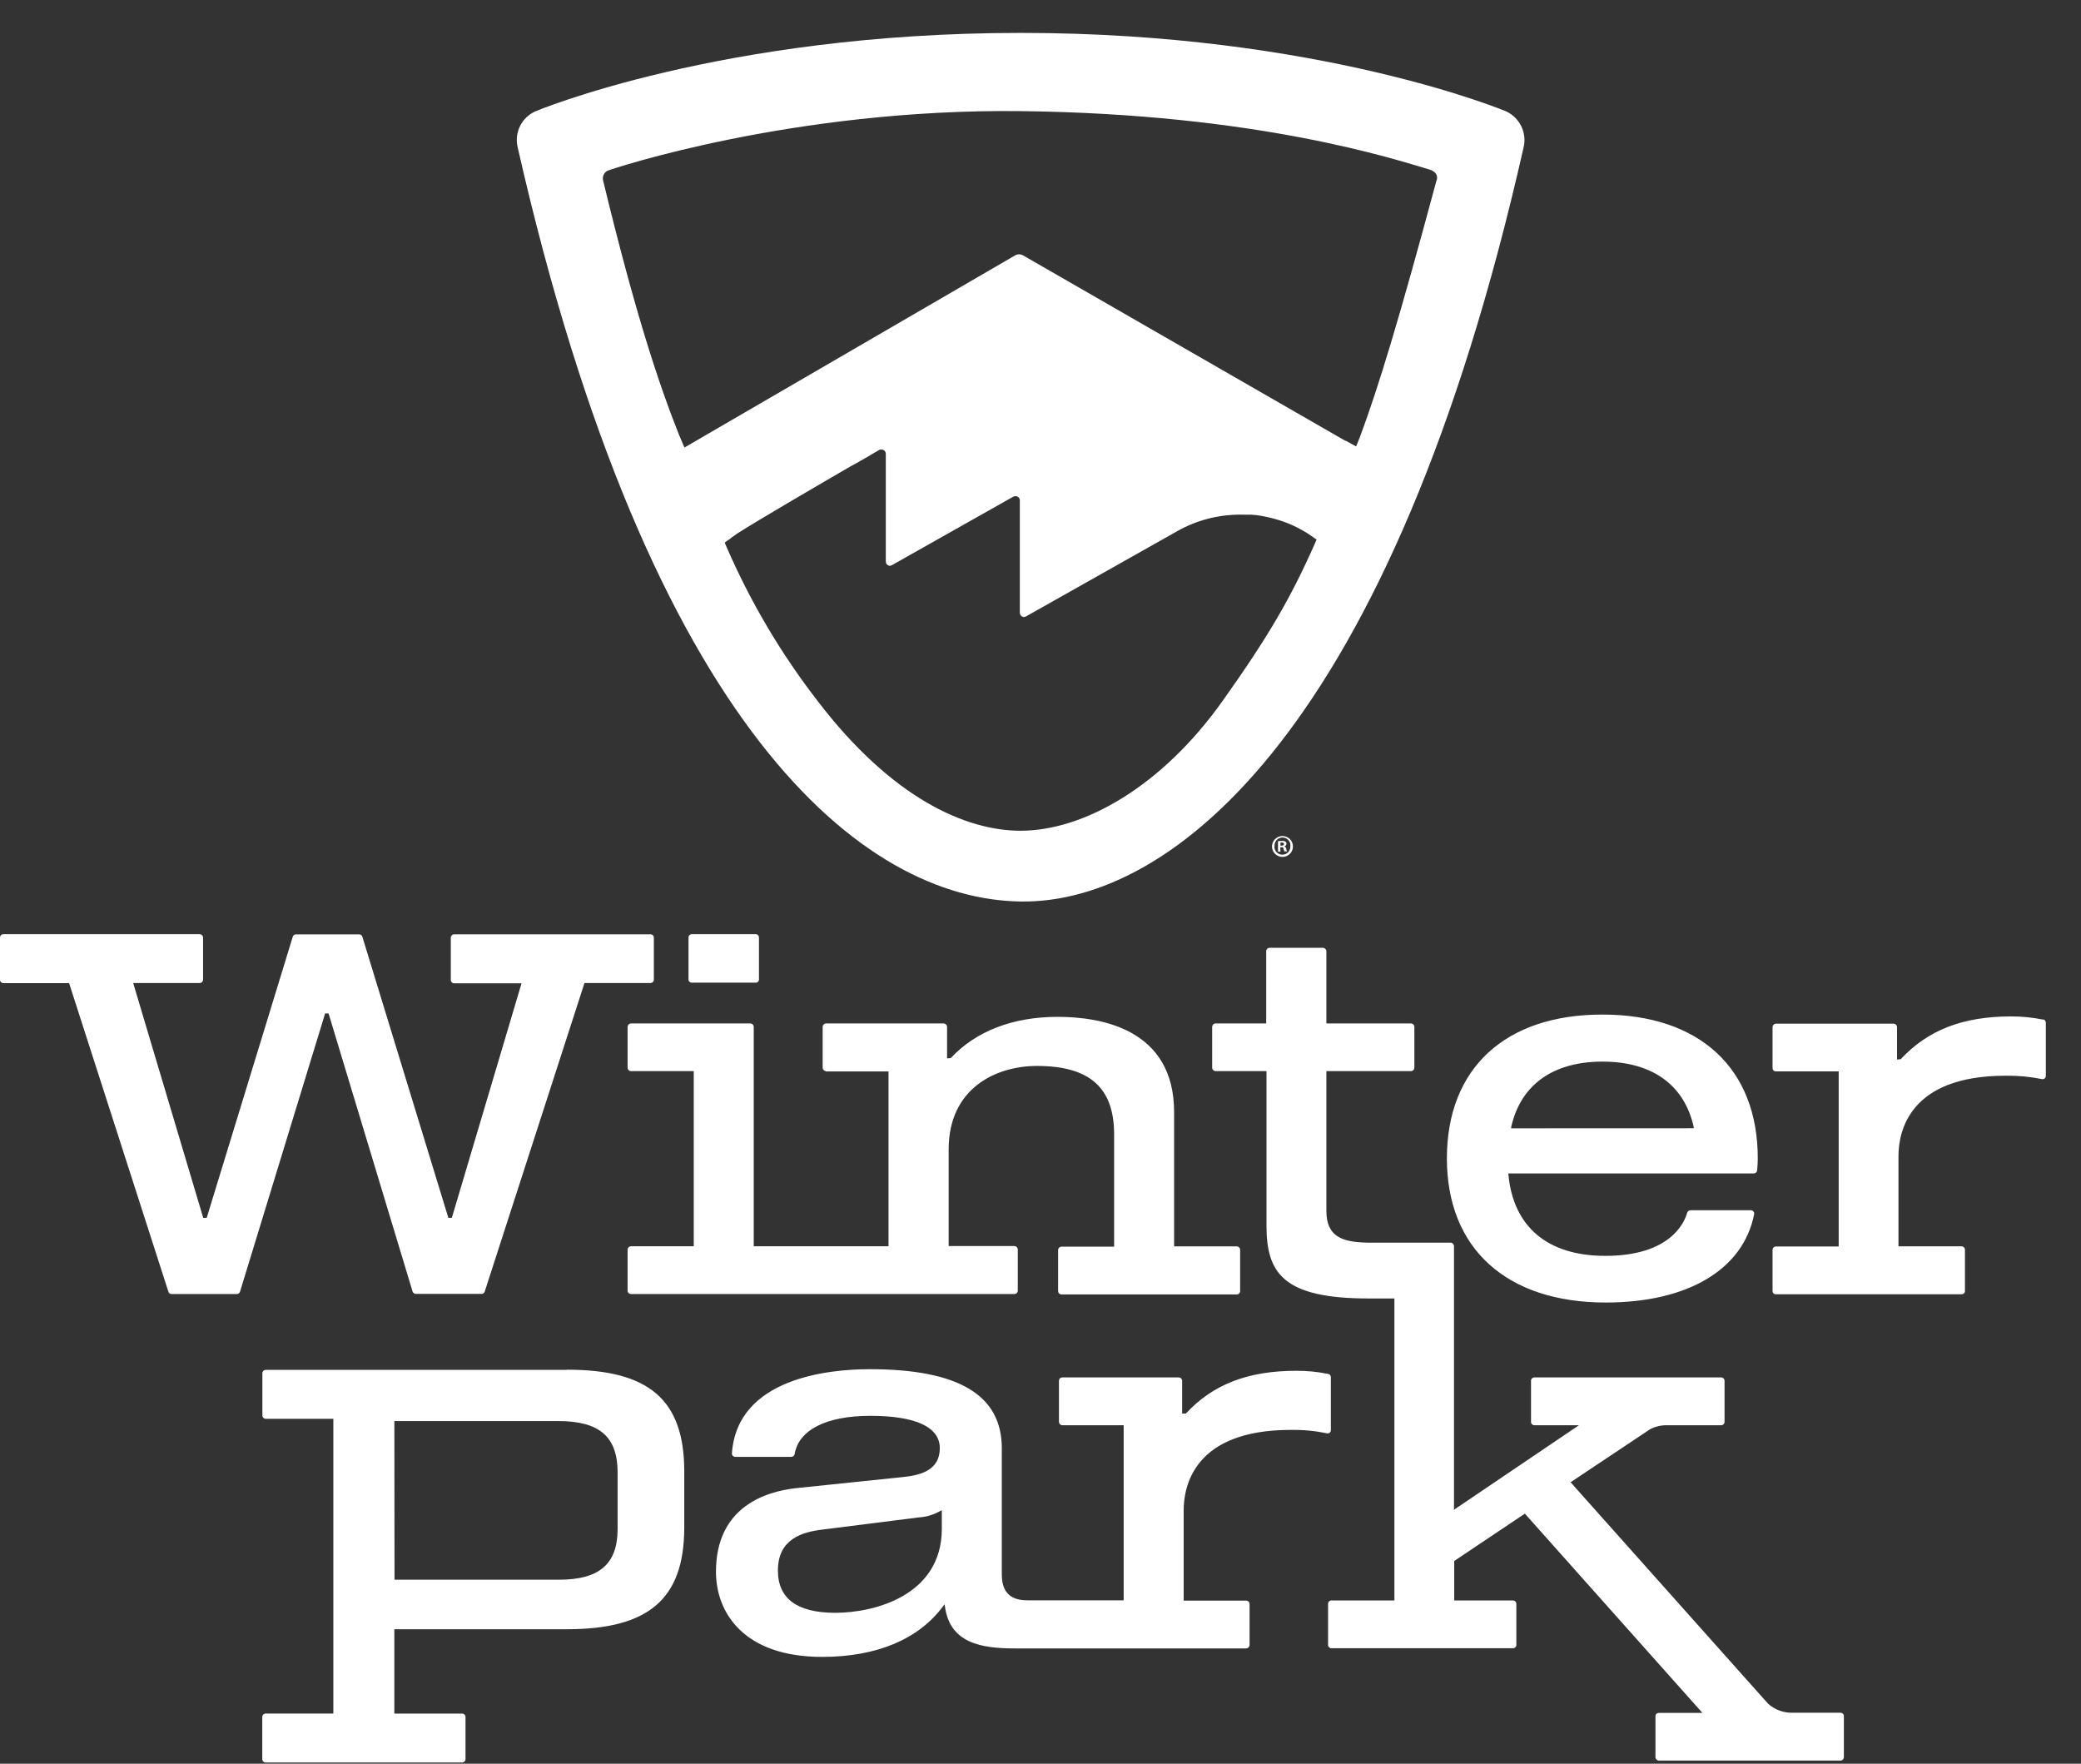
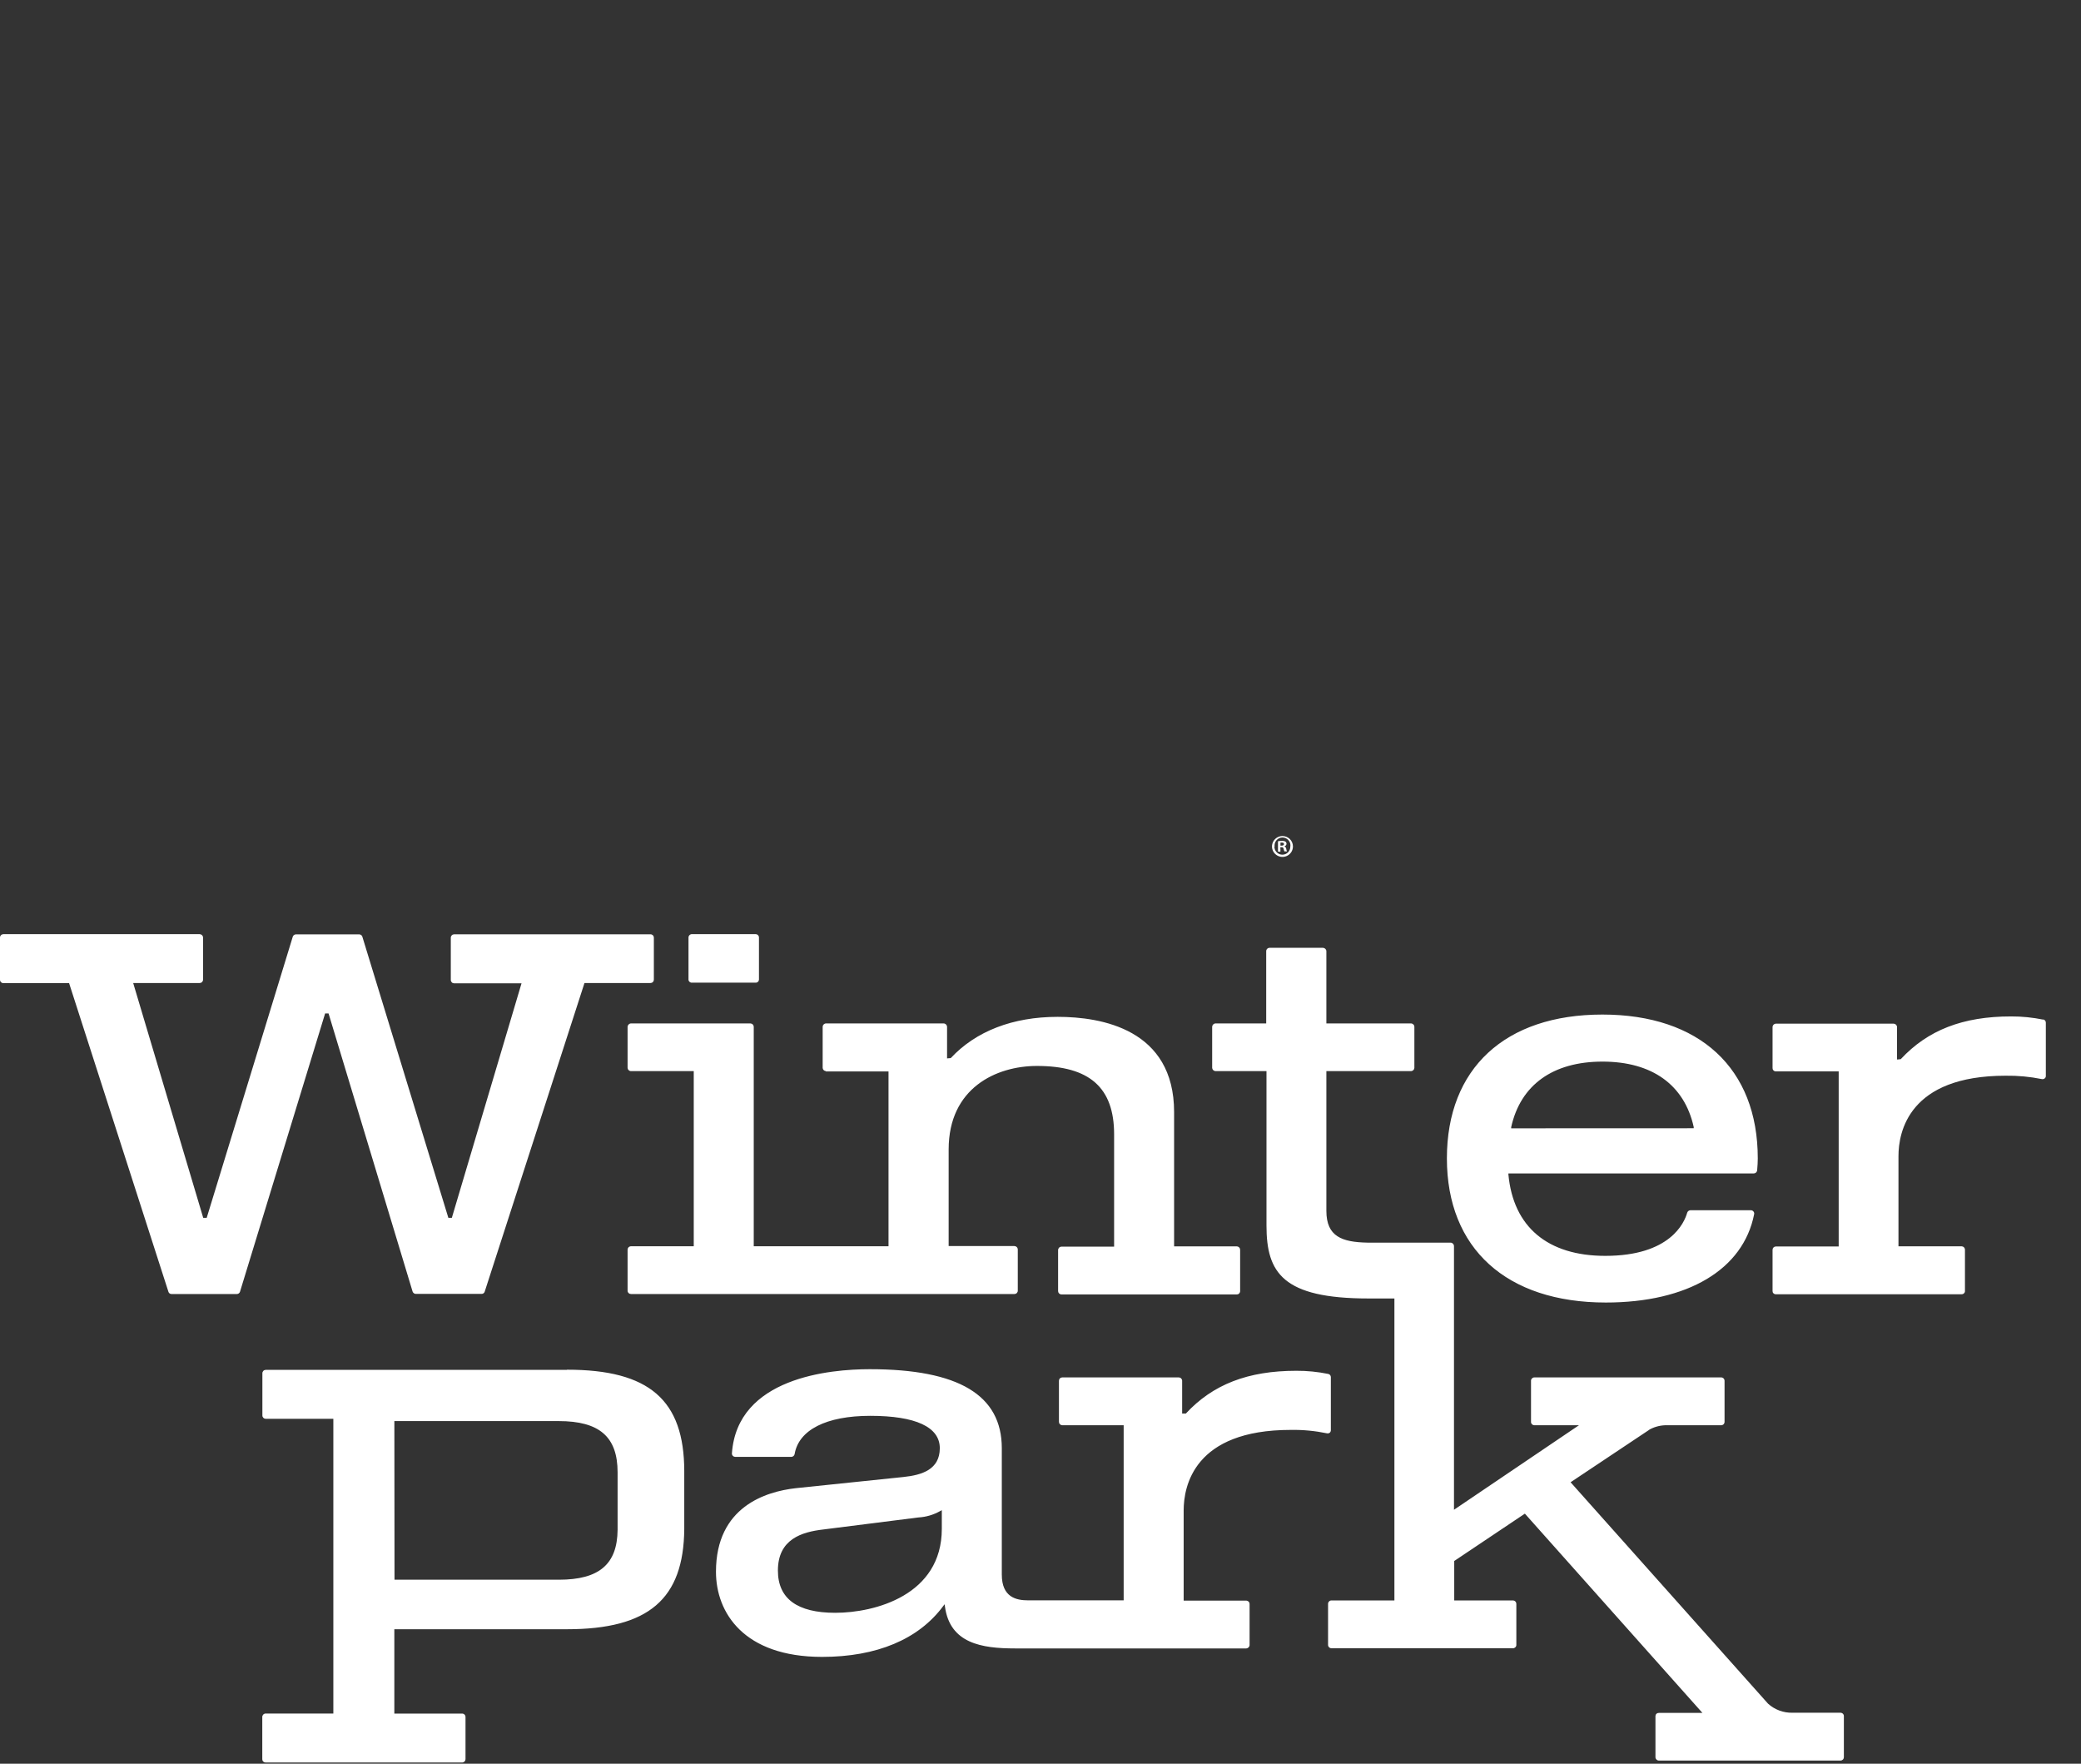
<svg xmlns="http://www.w3.org/2000/svg" width="59" height="50" viewBox="0 0 59 50" fill="none">
  <rect x="0" y="0" width="59" height="50" fill="#333333" stroke="none" />
  <path d="M9.315 28.73L11.698 36.616C11.705 36.635 11.717 36.651 11.733 36.662C11.748 36.674 11.767 36.681 11.787 36.681H13.655C13.674 36.682 13.693 36.676 13.709 36.664C13.725 36.653 13.736 36.637 13.742 36.618L16.571 27.868H18.442C18.467 27.868 18.491 27.859 18.509 27.841C18.527 27.824 18.537 27.801 18.538 27.776V26.578C18.537 26.553 18.527 26.53 18.509 26.513C18.491 26.496 18.467 26.486 18.442 26.487H12.874C12.849 26.488 12.825 26.498 12.808 26.516C12.791 26.534 12.781 26.558 12.781 26.583V27.781C12.781 27.806 12.791 27.83 12.808 27.848C12.825 27.866 12.849 27.876 12.874 27.877H14.786L12.81 34.526H12.712L10.273 26.554C10.267 26.536 10.256 26.52 10.241 26.509C10.226 26.497 10.208 26.49 10.189 26.489H8.39C8.37 26.489 8.351 26.495 8.335 26.507C8.319 26.519 8.307 26.535 8.301 26.554L5.86 34.526H5.762L3.776 27.868H5.664C5.689 27.867 5.713 27.857 5.73 27.839C5.747 27.821 5.757 27.797 5.757 27.773V26.574C5.756 26.55 5.746 26.528 5.728 26.511C5.711 26.494 5.688 26.484 5.664 26.483H0.093C0.068 26.484 0.045 26.494 0.028 26.512C0.01 26.53 0 26.553 1.22208e-09 26.578V27.776C-2.03479e-06 27.789 0.003 27.801 0.007 27.813C0.012 27.825 0.02 27.835 0.029 27.844C0.038 27.853 0.049 27.86 0.061 27.865C0.072 27.87 0.085 27.872 0.098 27.872H1.959L4.775 36.621C4.781 36.64 4.792 36.657 4.808 36.668C4.824 36.68 4.843 36.685 4.863 36.685H6.715C6.735 36.685 6.754 36.679 6.77 36.667C6.786 36.656 6.798 36.64 6.804 36.621L9.218 28.73H9.315ZM19.614 27.858H21.422C21.434 27.859 21.446 27.857 21.457 27.853C21.468 27.849 21.479 27.843 21.488 27.835C21.497 27.827 21.504 27.818 21.509 27.807C21.514 27.796 21.517 27.784 21.518 27.773V26.574C21.518 26.562 21.515 26.55 21.51 26.538C21.505 26.527 21.498 26.517 21.489 26.508C21.48 26.5 21.47 26.493 21.458 26.488C21.446 26.484 21.434 26.482 21.422 26.482H19.618C19.592 26.482 19.567 26.492 19.549 26.51C19.531 26.528 19.52 26.552 19.52 26.578V27.776C19.522 27.8 19.534 27.822 19.552 27.837C19.57 27.852 19.594 27.86 19.618 27.858H19.614ZM23.413 30.375H25.191V35.331H21.37V29.106C21.369 29.082 21.359 29.059 21.342 29.042C21.325 29.025 21.302 29.015 21.277 29.014H17.891C17.866 29.014 17.842 29.024 17.824 29.041C17.806 29.058 17.795 29.081 17.793 29.106V30.274C17.795 30.298 17.806 30.322 17.824 30.339C17.842 30.356 17.866 30.366 17.891 30.366H19.669V35.331H17.891C17.865 35.331 17.841 35.341 17.822 35.359C17.804 35.377 17.794 35.401 17.793 35.426V36.594C17.794 36.619 17.805 36.642 17.824 36.659C17.842 36.676 17.866 36.685 17.891 36.685H28.76C28.784 36.685 28.808 36.676 28.826 36.659C28.844 36.642 28.855 36.619 28.856 36.594V35.423C28.856 35.398 28.846 35.373 28.828 35.355C28.81 35.336 28.785 35.326 28.76 35.325H26.896V32.586C26.896 30.844 28.245 30.219 29.4 30.219C30.892 30.219 31.587 30.835 31.587 32.157V35.341H30.092C30.067 35.343 30.043 35.354 30.026 35.372C30.009 35.39 29.999 35.414 29.999 35.438V36.604C30 36.629 30.01 36.652 30.027 36.669C30.044 36.686 30.067 36.696 30.092 36.697H35.069C35.094 36.696 35.117 36.686 35.133 36.669C35.15 36.651 35.16 36.628 35.16 36.604V35.432C35.16 35.407 35.151 35.383 35.134 35.365C35.117 35.347 35.094 35.336 35.069 35.334H33.288V31.528C33.288 29.178 31.228 28.827 29.987 28.827C28.715 28.827 27.666 29.233 26.956 29.996L26.851 30.005V29.106C26.849 29.081 26.838 29.058 26.82 29.041C26.802 29.024 26.778 29.014 26.753 29.014H23.416C23.392 29.015 23.37 29.026 23.352 29.043C23.335 29.059 23.325 29.082 23.324 29.106V30.274C23.325 30.298 23.335 30.32 23.352 30.337C23.37 30.354 23.392 30.364 23.416 30.366L23.413 30.375ZM45.525 36.926C47.854 36.926 49.424 35.99 49.733 34.422C49.736 34.408 49.736 34.394 49.732 34.381C49.729 34.367 49.722 34.355 49.713 34.345C49.704 34.334 49.693 34.325 49.681 34.319C49.668 34.313 49.654 34.31 49.641 34.31H47.924C47.904 34.311 47.885 34.318 47.869 34.331C47.853 34.343 47.841 34.36 47.835 34.379C47.753 34.668 47.349 35.603 45.513 35.603C43.879 35.603 42.904 34.783 42.766 33.295V33.266H49.727C49.749 33.265 49.771 33.256 49.787 33.241C49.804 33.225 49.815 33.205 49.818 33.182C49.83 33.056 49.836 32.932 49.836 32.84C49.836 30.286 48.185 28.762 45.43 28.762C42.675 28.762 41.022 30.286 41.022 32.84C41.022 35.394 42.711 36.926 45.528 36.926H45.525ZM42.845 31.987V31.953C43.111 30.755 44.029 30.096 45.434 30.096C46.838 30.096 47.754 30.753 48.02 31.951V31.985L42.845 31.987ZM57.93 28.906C57.63 28.845 57.325 28.814 57.02 28.815C55.647 28.815 54.655 29.204 53.889 30.027L53.784 30.037V29.113C53.783 29.088 53.772 29.065 53.754 29.048C53.735 29.031 53.711 29.021 53.687 29.02H50.346C50.322 29.022 50.3 29.032 50.283 29.049C50.266 29.066 50.256 29.089 50.255 29.113V30.28C50.255 30.292 50.257 30.304 50.261 30.315C50.266 30.326 50.272 30.337 50.281 30.345C50.289 30.354 50.299 30.361 50.31 30.365C50.321 30.37 50.333 30.373 50.344 30.373H52.13V35.337H50.346C50.322 35.338 50.298 35.349 50.281 35.367C50.264 35.385 50.255 35.409 50.255 35.433V36.601C50.255 36.613 50.257 36.624 50.261 36.636C50.266 36.647 50.272 36.657 50.281 36.665C50.289 36.673 50.299 36.68 50.31 36.685C50.321 36.689 50.333 36.692 50.344 36.692H55.614C55.638 36.693 55.661 36.685 55.679 36.669C55.697 36.654 55.709 36.632 55.71 36.608V35.43C55.71 35.404 55.7 35.38 55.682 35.361C55.664 35.343 55.64 35.333 55.614 35.332H53.825V32.776C53.825 32.092 54.117 30.496 56.862 30.496C57.208 30.491 57.553 30.523 57.892 30.592C57.905 30.595 57.919 30.594 57.932 30.591C57.946 30.588 57.958 30.582 57.969 30.573C57.98 30.565 57.989 30.555 57.995 30.542C58.001 30.53 58.004 30.517 58.003 30.503V28.997C58.004 28.974 57.998 28.952 57.984 28.934C57.971 28.917 57.951 28.904 57.93 28.899V28.906ZM16.075 38.835H7.532C7.507 38.836 7.483 38.846 7.466 38.864C7.449 38.882 7.439 38.906 7.439 38.931V40.129C7.439 40.153 7.449 40.177 7.466 40.194C7.483 40.211 7.506 40.221 7.53 40.222H9.451V48.578H7.529C7.504 48.579 7.48 48.59 7.463 48.608C7.446 48.626 7.436 48.65 7.436 48.675V49.873C7.436 49.898 7.445 49.921 7.462 49.938C7.479 49.955 7.503 49.965 7.527 49.966H13.102C13.127 49.966 13.151 49.956 13.169 49.939C13.187 49.922 13.197 49.898 13.198 49.873V48.675C13.198 48.65 13.188 48.625 13.17 48.607C13.152 48.589 13.127 48.579 13.102 48.579H11.18V46.188H16.073C18.389 46.188 19.383 45.332 19.4 43.347V41.702C19.396 39.688 18.406 38.83 16.075 38.83V38.835ZM11.181 40.287H15.841C16.995 40.287 17.51 40.733 17.51 41.74V43.37C17.501 44.347 16.985 44.784 15.845 44.784H11.185L11.181 40.287ZM37.732 40.549V39.04C37.732 39.02 37.725 39 37.712 38.983C37.699 38.967 37.681 38.956 37.661 38.951C37.363 38.89 37.058 38.859 36.753 38.861C35.38 38.861 34.386 39.248 33.621 40.073H33.516V39.145C33.516 39.12 33.506 39.096 33.489 39.078C33.472 39.06 33.448 39.05 33.423 39.049H30.114C30.089 39.05 30.066 39.06 30.049 39.078C30.032 39.096 30.023 39.12 30.023 39.145V40.307C30.023 40.332 30.032 40.356 30.049 40.374C30.066 40.392 30.089 40.403 30.114 40.405H31.858V45.369H29.151C28.808 45.369 28.403 45.279 28.403 44.638V41.057C28.403 39.55 27.179 38.816 24.659 38.816C23.535 38.816 20.9 39.049 20.751 41.204C20.75 41.229 20.759 41.253 20.776 41.271C20.793 41.289 20.817 41.3 20.842 41.302H22.438C22.46 41.301 22.48 41.292 22.497 41.278C22.513 41.264 22.525 41.244 22.529 41.223C22.644 40.538 23.425 40.138 24.674 40.138C25.963 40.138 26.645 40.456 26.645 41.055C26.645 41.654 26.149 41.817 25.615 41.872L22.563 42.189C21.717 42.284 20.299 42.712 20.299 44.558C20.299 45.72 21.089 46.972 23.308 46.972C24.853 46.972 26.044 46.474 26.741 45.532L26.781 45.479L26.791 45.546C26.933 46.588 27.829 46.732 28.777 46.732H35.336C35.36 46.73 35.384 46.719 35.401 46.701C35.418 46.683 35.428 46.659 35.428 46.634V45.472C35.428 45.447 35.419 45.423 35.401 45.405C35.384 45.388 35.36 45.377 35.336 45.376H33.559V42.819C33.559 42.134 33.851 40.537 36.594 40.537C36.94 40.531 37.285 40.564 37.624 40.634C37.637 40.637 37.651 40.636 37.665 40.633C37.679 40.63 37.691 40.624 37.703 40.615C37.712 40.606 37.72 40.595 37.725 40.582C37.73 40.57 37.732 40.557 37.732 40.543V40.549ZM26.702 42.813V43.341C26.702 45.224 24.803 45.722 23.681 45.722C22.603 45.722 22.055 45.321 22.055 44.524C22.055 43.627 22.742 43.431 23.332 43.361L26.037 43.019C26.256 43.007 26.469 42.944 26.659 42.836L26.702 42.813ZM52.181 48.555H50.822C50.566 48.562 50.317 48.47 50.127 48.298L44.529 42.021L46.75 40.54C46.76 40.531 46.771 40.523 46.783 40.518C46.936 40.438 47.106 40.399 47.279 40.405H48.798C48.811 40.405 48.823 40.402 48.835 40.397C48.847 40.392 48.858 40.385 48.867 40.376C48.876 40.367 48.883 40.356 48.887 40.344C48.892 40.333 48.894 40.32 48.894 40.307V39.147C48.894 39.134 48.892 39.121 48.887 39.109C48.883 39.097 48.876 39.087 48.867 39.078C48.858 39.069 48.847 39.061 48.835 39.056C48.823 39.051 48.811 39.049 48.798 39.049H43.503C43.49 39.049 43.477 39.051 43.465 39.056C43.454 39.061 43.443 39.069 43.434 39.078C43.425 39.087 43.418 39.097 43.413 39.109C43.408 39.121 43.406 39.134 43.407 39.147V40.307C43.406 40.32 43.408 40.333 43.413 40.344C43.418 40.356 43.425 40.367 43.434 40.376C43.443 40.385 43.454 40.392 43.465 40.397C43.477 40.402 43.49 40.405 43.503 40.405H44.766L41.223 42.801V35.32C41.221 35.295 41.21 35.272 41.192 35.255C41.174 35.238 41.15 35.228 41.125 35.228H38.77C38.049 35.214 37.605 35.057 37.605 34.327V30.366H40.008C40.032 30.364 40.054 30.354 40.072 30.337C40.089 30.32 40.099 30.298 40.1 30.274V29.106C40.099 29.082 40.089 29.059 40.072 29.043C40.054 29.026 40.032 29.015 40.008 29.014H37.605V26.968C37.605 26.943 37.595 26.919 37.578 26.901C37.561 26.883 37.537 26.872 37.512 26.87H35.996C35.983 26.87 35.971 26.872 35.959 26.877C35.947 26.882 35.936 26.889 35.927 26.898C35.918 26.907 35.91 26.918 35.906 26.93C35.901 26.942 35.898 26.955 35.899 26.968V29.014H34.46C34.436 29.015 34.413 29.026 34.396 29.043C34.379 29.059 34.369 29.082 34.367 29.106V30.274C34.369 30.298 34.379 30.32 34.396 30.337C34.413 30.354 34.436 30.364 34.46 30.366H35.907V34.743C35.907 36.084 36.369 36.811 38.801 36.811C38.892 36.811 38.985 36.811 39.076 36.811H39.534V45.371H37.751C37.725 45.371 37.7 45.381 37.681 45.4C37.663 45.418 37.653 45.443 37.653 45.469V46.631C37.653 46.644 37.655 46.656 37.66 46.668C37.665 46.68 37.672 46.691 37.682 46.699C37.691 46.708 37.702 46.715 37.713 46.72C37.725 46.725 37.738 46.727 37.751 46.727H42.9C42.925 46.726 42.948 46.715 42.965 46.697C42.982 46.68 42.992 46.656 42.991 46.631V45.469C42.991 45.444 42.982 45.42 42.965 45.402C42.948 45.384 42.925 45.373 42.9 45.371H41.23V44.253L43.233 42.911L48.267 48.56H47.032C47.008 48.559 46.984 48.567 46.966 48.583C46.948 48.598 46.937 48.62 46.935 48.644V49.819C46.936 49.843 46.947 49.867 46.965 49.884C46.983 49.901 47.007 49.911 47.032 49.911H52.181C52.206 49.911 52.23 49.901 52.248 49.884C52.266 49.867 52.276 49.843 52.277 49.819V48.656C52.278 48.643 52.276 48.63 52.272 48.618C52.267 48.606 52.26 48.594 52.251 48.585C52.242 48.576 52.231 48.568 52.219 48.563C52.207 48.558 52.194 48.555 52.181 48.555Z" fill="white" />
-   <path d="M42.706 3.159C42.706 3.159 37.419 0.933 28.957 0.933H28.921C20.45 0.933 15.172 3.159 15.172 3.159C14.982 3.246 14.829 3.396 14.739 3.584C14.649 3.771 14.628 3.984 14.679 4.186C18.432 20.685 24.463 25.494 28.938 25.557C33.229 25.621 39.46 20.69 43.195 4.186C43.245 3.985 43.223 3.773 43.134 3.586C43.045 3.399 42.894 3.248 42.706 3.159ZM34.673 19.857C32.939 22.303 30.725 23.551 28.933 23.551C27.407 23.551 25.303 22.656 23.169 19.857C22.137 18.521 21.275 17.062 20.603 15.515L20.546 15.382L20.708 15.267C20.739 15.239 20.773 15.214 20.809 15.192L20.905 15.123C21.483 14.754 23.111 13.803 24.115 13.221C24.209 13.172 24.297 13.119 24.381 13.074L24.678 12.903L24.69 12.894L24.941 12.747H24.973C24.989 12.742 25.006 12.742 25.021 12.747C25.047 12.753 25.071 12.767 25.088 12.788C25.105 12.809 25.114 12.835 25.114 12.862V15.919C25.114 15.946 25.123 15.972 25.139 15.993C25.155 16.014 25.178 16.029 25.203 16.037C25.22 16.041 25.236 16.041 25.253 16.037C25.263 16.035 25.273 16.031 25.282 16.025L28.715 14.088C28.729 14.079 28.744 14.072 28.76 14.069C28.766 14.067 28.773 14.067 28.78 14.069C28.794 14.065 28.809 14.065 28.823 14.069C28.852 14.077 28.877 14.095 28.894 14.12C28.911 14.146 28.918 14.176 28.914 14.206V17.374C28.915 17.401 28.924 17.426 28.94 17.446C28.956 17.467 28.978 17.482 29.003 17.489C29.019 17.494 29.036 17.494 29.052 17.489L29.082 17.479L33.317 15.092C33.667 14.886 34.049 14.739 34.448 14.659L34.62 14.629C34.843 14.596 35.068 14.584 35.293 14.591H35.378C35.414 14.591 35.449 14.591 35.483 14.591L35.586 14.601H35.6L35.686 14.613C35.718 14.62 35.751 14.625 35.783 14.629C35.878 14.646 35.969 14.666 36.058 14.688L36.142 14.711C36.44 14.791 36.726 14.913 36.99 15.072C36.997 15.074 37.003 15.077 37.007 15.082L37.055 15.11L37.069 15.12L37.134 15.163L37.327 15.296L37.277 15.413C36.59 16.965 35.955 18.052 34.673 19.857ZM40.729 5.109C39.668 9.055 39.079 10.989 38.55 12.405L38.449 12.656L38.163 12.499H38.147L29.009 7.242C28.981 7.226 28.952 7.216 28.921 7.211H28.864C28.834 7.216 28.804 7.226 28.777 7.242L19.405 12.687L19.252 12.329C18.699 10.934 18.033 8.978 17.1 5.121C17.086 5.068 17.09 5.012 17.111 4.962C17.133 4.912 17.17 4.87 17.218 4.843C17.379 4.775 22.498 3.078 28.926 3.15C35.655 3.226 39.555 4.52 40.53 4.807C40.557 4.813 40.796 4.884 40.734 5.109H40.729Z" fill="white" />
  <path d="M36.657 23.995C36.657 24.054 36.64 24.111 36.608 24.16C36.575 24.209 36.529 24.247 36.475 24.27C36.421 24.293 36.361 24.299 36.303 24.288C36.246 24.276 36.193 24.248 36.151 24.207C36.109 24.166 36.081 24.113 36.069 24.056C36.057 23.998 36.063 23.939 36.086 23.884C36.108 23.83 36.146 23.784 36.195 23.751C36.244 23.719 36.301 23.701 36.36 23.701C36.439 23.701 36.514 23.732 36.57 23.787C36.625 23.842 36.657 23.917 36.657 23.995ZM36.132 23.995C36.13 24.056 36.152 24.114 36.193 24.158C36.234 24.202 36.291 24.228 36.352 24.23H36.36C36.42 24.229 36.476 24.205 36.518 24.163C36.56 24.12 36.583 24.063 36.583 24.004C36.588 23.975 36.587 23.945 36.581 23.916C36.574 23.888 36.562 23.861 36.544 23.837C36.527 23.813 36.505 23.792 36.48 23.777C36.455 23.761 36.427 23.75 36.398 23.746C36.369 23.741 36.339 23.742 36.31 23.748C36.281 23.755 36.254 23.767 36.23 23.785C36.206 23.802 36.185 23.823 36.17 23.849C36.154 23.873 36.144 23.901 36.139 23.93C36.135 23.955 36.135 23.98 36.139 24.004L36.132 23.995ZM36.303 24.144H36.233V23.848C36.27 23.841 36.307 23.838 36.345 23.84C36.38 23.836 36.415 23.843 36.446 23.86C36.455 23.868 36.463 23.878 36.468 23.89C36.473 23.901 36.475 23.913 36.475 23.925C36.473 23.942 36.466 23.957 36.455 23.969C36.444 23.981 36.429 23.989 36.413 23.992C36.428 23.998 36.44 24.008 36.45 24.02C36.459 24.032 36.465 24.047 36.467 24.062C36.47 24.088 36.478 24.113 36.489 24.136H36.415C36.405 24.113 36.398 24.09 36.393 24.066C36.392 24.059 36.391 24.052 36.388 24.046C36.385 24.04 36.38 24.035 36.375 24.03C36.37 24.026 36.364 24.023 36.358 24.02C36.351 24.018 36.345 24.017 36.338 24.018H36.3L36.303 24.144ZM36.303 23.973H36.336C36.372 23.973 36.403 23.961 36.403 23.93C36.403 23.9 36.384 23.886 36.341 23.886H36.303V23.973Z" fill="white" />
</svg>